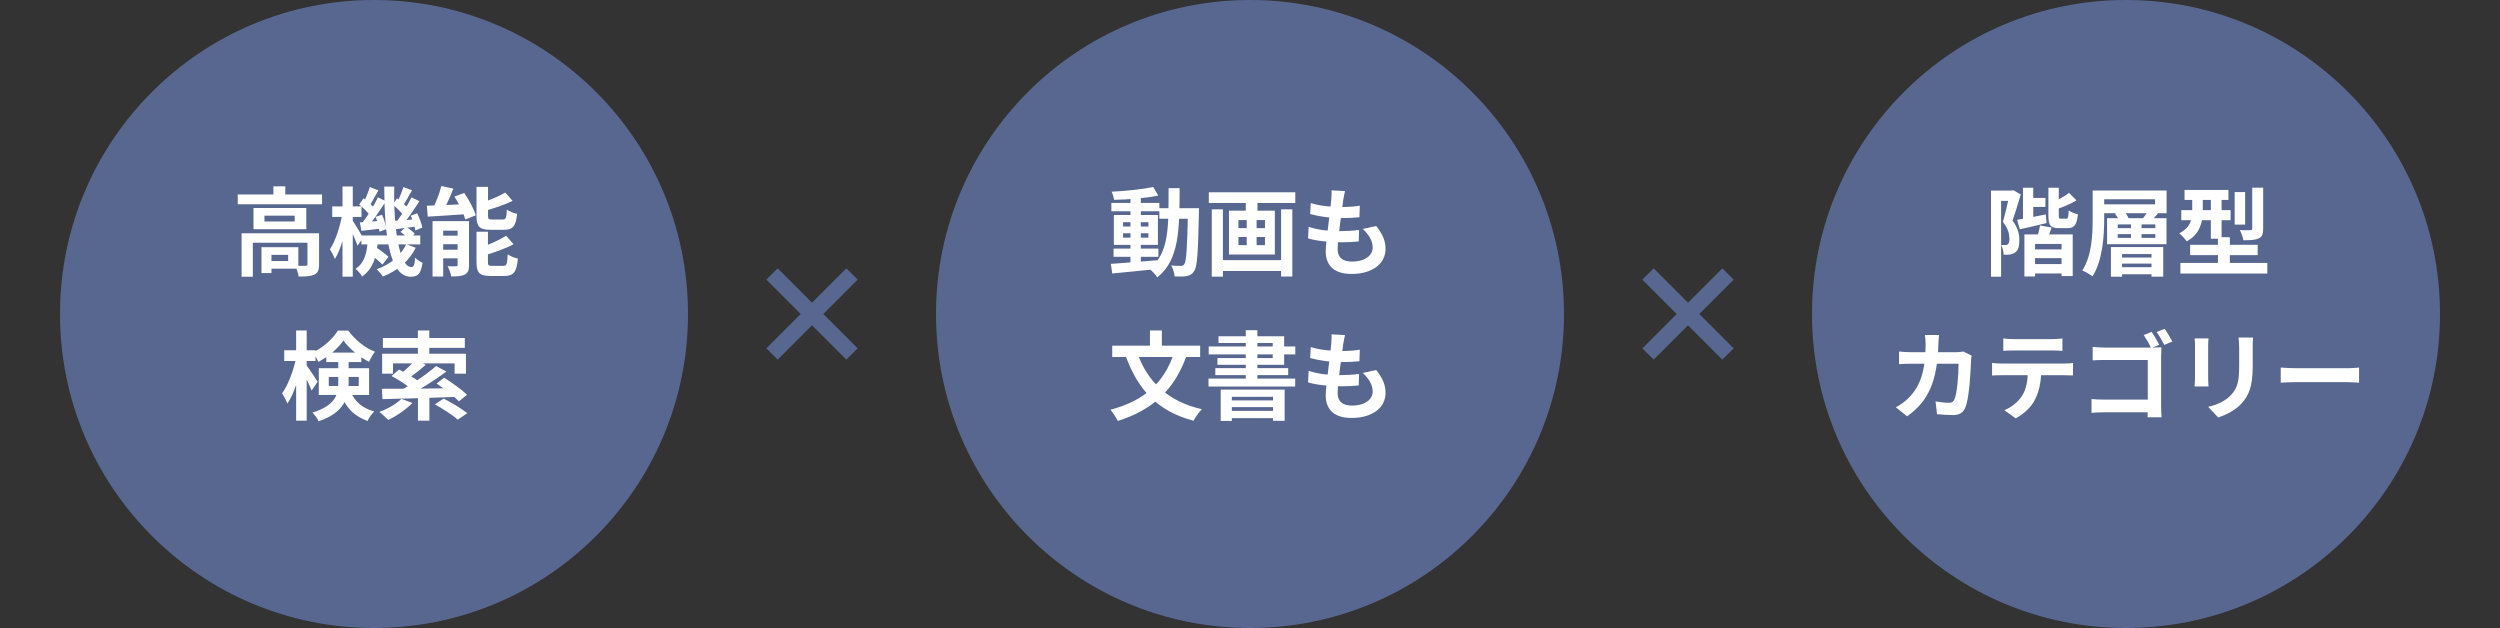
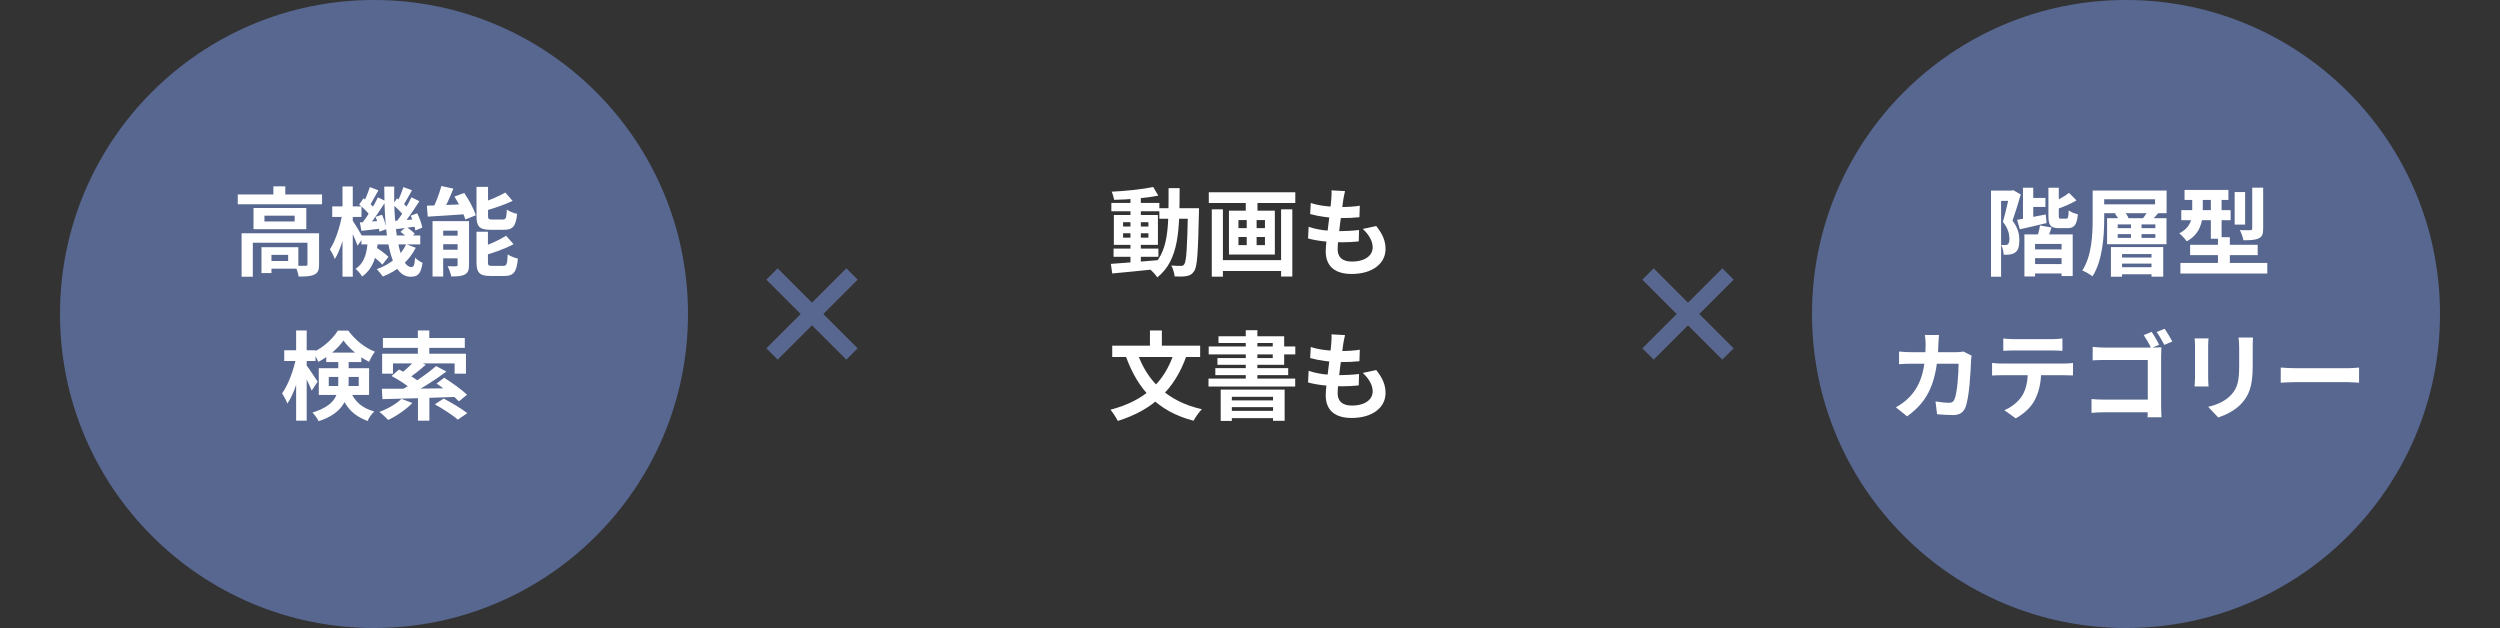
<svg xmlns="http://www.w3.org/2000/svg" width="625" height="157" viewBox="0 0 625 157" fill="none">
  <rect x="0" y="0" width="625" height="157" fill="#333333" stroke="none" />
  <circle cx="93.5" cy="78.5" r="78.5" fill="#576790" />
  <path d="M59.44 48.616H80.512V51.064H59.44V48.616ZM68.344 46.576H71.32V49.84H68.344V46.576ZM60.4 58.312H77.944V60.688H63.208V69.184H60.4V58.312ZM76.864 58.312H79.768V66.136C79.768 67.456 79.504 68.224 78.568 68.656C77.656 69.088 76.384 69.136 74.656 69.136C74.56 68.32 74.152 67.168 73.768 66.424C74.848 66.472 76.072 66.472 76.408 66.448C76.768 66.448 76.864 66.352 76.864 66.064V58.312ZM65.368 61.792H67.864V68.272H65.368V61.792ZM66.616 61.792H74.584V67.168H66.616V65.248H72.04V63.712H66.616V61.792ZM66.112 53.92V55.36H73.672V53.92H66.112ZM63.376 52H76.576V57.304H63.376V52ZM90.352 58.864H105.064V61.096H90.352V58.864ZM92.296 63.424L93.76 61.696C94.888 62.392 96.4 63.472 97.12 64.216L95.584 66.16C94.912 65.368 93.448 64.192 92.296 63.424ZM100.12 57.976L101.512 56.704C102.28 57.184 103.24 57.904 103.696 58.432L102.208 59.8C101.776 59.272 100.864 58.48 100.12 57.976ZM91.936 60.016H94.48C94.192 63.688 93.52 67.024 90.52 69.136C90.184 68.536 89.488 67.648 88.888 67.216C91.336 65.584 91.768 62.824 91.936 60.016ZM96.064 46.648H98.56C98.344 57.616 99.952 66.76 102.832 66.76C103.432 66.76 103.648 66.328 103.768 64.408C104.272 64.96 105.064 65.44 105.64 65.704C105.208 68.464 104.512 69.184 102.64 69.184C97.36 69.16 96.064 58.552 96.064 46.648ZM101.56 61.048L103.936 61.936C102.28 65.296 99.328 67.72 95.704 69.136C95.392 68.632 94.672 67.768 94.192 67.288C97.624 66.088 100.24 63.88 101.56 61.048ZM98.2 51.136L99.256 49.576C100.264 50.296 101.464 51.376 102.016 52.096L100.912 53.896C100.36 53.104 99.16 51.952 98.2 51.136ZM102.688 53.92L104.296 53.32C104.872 54.472 105.424 55.96 105.568 56.896L103.84 57.616C103.696 56.656 103.216 55.096 102.688 53.92ZM98.632 55.216C100.072 55.12 101.968 54.976 103.984 54.808L104.032 56.632C102.28 56.872 100.576 57.088 99.04 57.28L98.632 55.216ZM100.84 46.768L103 47.56C102.232 48.928 101.416 50.44 100.744 51.424L99.208 50.728C99.784 49.648 100.48 47.968 100.84 46.768ZM102.856 49.336L104.848 50.296C103.552 52.312 101.92 54.76 100.6 56.296L99.112 55.456C100.384 53.848 101.968 51.232 102.856 49.336ZM89.8 51.136L90.88 49.576C91.864 50.296 93.088 51.376 93.616 52.096L92.512 53.896C91.984 53.104 90.784 51.952 89.8 51.136ZM93.904 54.208L95.512 53.68C96.04 54.832 96.496 56.344 96.592 57.28L94.864 57.928C94.768 56.944 94.36 55.408 93.904 54.208ZM89.968 55.6C91.432 55.504 93.352 55.36 95.392 55.192L95.44 57.136C93.664 57.352 91.912 57.544 90.352 57.712L89.968 55.6ZM92.464 46.768L94.6 47.584C93.808 48.928 93.016 50.512 92.368 51.496L90.832 50.824C91.384 49.72 92.08 47.968 92.464 46.768ZM94.48 49.336L96.448 50.296C95.104 52.432 93.4 55 92.008 56.608L90.52 55.792C91.864 54.112 93.52 51.352 94.48 49.336ZM83.056 51.592H90.376V54.232H83.056V51.592ZM85.624 46.624H88.192V69.16H85.624V46.624ZM85.576 53.416L87.064 53.92C86.488 57.688 85.264 62.32 83.704 64.768C83.464 64.048 82.888 62.968 82.48 62.32C83.872 60.256 85.072 56.464 85.576 53.416ZM88.072 55.024C88.552 55.672 90.4 58.744 90.76 59.44L89.392 61.432C88.912 60.016 87.616 57.208 87.016 56.08L88.072 55.024ZM110.344 46.504L113.344 47.152C112.48 49.36 111.4 51.712 110.488 53.248L107.992 52.6C108.856 50.968 109.84 48.424 110.344 46.504ZM106.72 51.424C109.312 51.352 113.2 51.184 116.92 51.016L116.896 53.512C113.368 53.776 109.672 53.992 106.936 54.16L106.72 51.424ZM108.136 55.288H115.768V57.664H110.8V69.136H108.136V55.288ZM114.4 55.288H117.256V66.256C117.256 67.48 117.016 68.2 116.2 68.632C115.36 69.064 114.28 69.112 112.816 69.112C112.672 68.344 112.264 67.24 111.904 66.544C112.744 66.592 113.704 66.592 114.016 66.568C114.304 66.568 114.4 66.496 114.4 66.184V55.288ZM109.36 58.912H116.008V61.048H109.36V58.912ZM109.36 62.44H116.008V64.576H109.36V62.44ZM119.128 46.72H122.008V53.92C122.008 54.76 122.152 54.88 123.064 54.88C123.448 54.88 125.176 54.88 125.68 54.88C126.472 54.88 126.616 54.52 126.712 52.408C127.312 52.864 128.488 53.296 129.28 53.464C128.968 56.584 128.2 57.448 125.968 57.448C125.368 57.448 123.208 57.448 122.656 57.448C119.824 57.448 119.128 56.632 119.128 53.968V46.72ZM126.328 48.136L128.152 50.224C126.016 51.256 123.232 52.168 120.856 52.816C120.736 52.24 120.352 51.376 120.04 50.824C122.272 50.128 124.744 49.048 126.328 48.136ZM119.128 57.928H121.984V65.488C121.984 66.376 122.152 66.472 123.088 66.472C123.496 66.472 125.296 66.472 125.824 66.472C126.664 66.472 126.808 66.04 126.928 63.592C127.528 64.024 128.68 64.48 129.472 64.648C129.16 68.032 128.392 68.992 126.088 68.992C125.488 68.992 123.256 68.992 122.68 68.992C119.848 68.992 119.128 68.176 119.128 65.512V57.928ZM126.52 58.936L128.392 61.048C126.208 62.224 123.304 63.232 120.832 63.928C120.688 63.376 120.28 62.464 119.992 61.912C122.32 61.168 124.888 59.992 126.52 58.936ZM113.608 49.144L116.056 48.232C117.232 49.96 118.48 52.24 118.936 53.824L116.32 54.88C115.912 53.344 114.76 50.944 113.608 49.144ZM71.056 87.568H78.88V90.256H71.056V87.568ZM74.032 82.624H76.672V105.16H74.032V82.624ZM74.032 89.416L75.64 89.968C74.968 93.784 73.552 98.44 71.848 100.888C71.56 100.12 70.96 99.016 70.528 98.32C72.064 96.232 73.432 92.464 74.032 89.416ZM76.552 91.24C77.08 91.864 79 94.768 79.408 95.416L77.92 97.648C77.392 96.256 76.048 93.568 75.424 92.44L76.552 91.24ZM81.568 88.144H90.328V90.52H81.568V88.144ZM85.864 85.12C84.544 87.064 82.072 89.2 79.576 90.472C79.288 89.728 78.688 88.672 78.232 88.048C80.8 86.944 83.224 84.664 84.472 82.648H87.064C88.744 84.952 91.216 86.968 93.736 87.928C93.184 88.624 92.632 89.656 92.248 90.448C89.896 89.296 87.256 87.112 85.864 85.12ZM82.192 94.24V96.496H89.68V94.24H82.192ZM79.696 92.056H92.272V98.728H79.696V92.056ZM84.568 89.656H87.16V95.776C87.16 99.328 86.032 103.24 79.648 105.304C79.408 104.704 78.592 103.6 78.112 103.144C83.944 101.344 84.568 98.536 84.568 95.704V89.656ZM87.328 97.288C88.84 100.888 90.832 102.04 93.568 102.88C92.92 103.48 92.2 104.416 91.912 105.256C88.792 104.056 86.536 102.376 84.904 97.792L87.328 97.288ZM104.488 98.608H107.344V105.16H104.488V98.608ZM104.464 82.624H107.32V89.536H104.464V82.624ZM103.816 89.968L106.432 91.192C104.992 92.488 103.336 93.784 102.016 94.624L100 93.544C101.272 92.608 102.904 91.096 103.816 89.968ZM109.024 91.504L111.592 92.896C108.616 95.128 104.728 97.552 101.68 99.088L99.784 97.768C102.856 96.184 106.696 93.568 109.024 91.504ZM97.888 94L99.76 92.392C101.488 93.232 103.792 94.576 104.968 95.584L102.952 97.384C101.896 96.376 99.664 94.936 97.888 94ZM109.144 95.896L111.04 94.432C112.936 95.632 115.48 97.432 116.752 98.68L114.736 100.336C113.56 99.112 111.088 97.168 109.144 95.896ZM108.712 101.08L110.92 99.64C112.792 100.624 115.432 102.184 116.824 103.288L114.448 104.92C113.248 103.816 110.68 102.184 108.712 101.08ZM95.464 97.192C99.952 97.216 107.272 97.144 114.136 97.048L113.992 99.232C107.392 99.472 100.312 99.688 95.608 99.784L95.464 97.192ZM100.36 99.712L103.096 100.744C101.536 102.376 99.088 104.032 97.048 104.992C96.544 104.44 95.488 103.456 94.84 102.976C96.904 102.232 99.088 100.984 100.36 99.712ZM95.728 84.496H116.2V86.968H95.728V84.496ZM95.536 88.432H116.488V93.424H113.656V90.856H98.248V93.424H95.536V88.432Z" fill="white" />
  <path d="M193 68.5L213 88.5M213 68.5L193 88.5" stroke="#576790" stroke-width="4" />
-   <circle cx="312.5" cy="78.5" r="78.5" fill="#576790" />
-   <path d="M278.392 62.152H289.6V64.192H278.392V62.152ZM277.84 50.728H289.84V52.816H277.84V50.728ZM282.616 49.024H285.208V66.232H282.616V49.024ZM277.72 65.968C280.696 65.752 285.28 65.416 289.6 65.032L289.624 67.216C285.544 67.648 281.176 68.08 278.056 68.368L277.72 65.968ZM280.768 58.312V59.416H287.104V58.312H280.768ZM280.768 55.552V56.632H287.104V55.552H280.768ZM278.464 53.752H289.48V61.216H278.464V53.752ZM288.304 46.744L289.576 48.904C286.504 49.528 282.136 49.888 278.536 49.96C278.44 49.384 278.176 48.472 277.912 47.92C281.488 47.752 285.664 47.32 288.304 46.744ZM289.84 52.048H298.144V54.688H289.84V52.048ZM296.992 52.048H299.752C299.752 52.048 299.728 52.984 299.728 53.32C299.512 63.208 299.32 66.712 298.528 67.792C298 68.608 297.448 68.872 296.656 69.016C295.912 69.16 294.784 69.16 293.656 69.112C293.584 68.32 293.272 67.144 292.816 66.376C293.848 66.472 294.76 66.472 295.24 66.472C295.6 66.472 295.84 66.4 296.056 66.064C296.608 65.344 296.8 61.96 296.992 52.672V52.048ZM292.144 47.032H294.904C294.88 57.28 294.856 64.984 289.312 69.352C288.904 68.656 287.968 67.672 287.32 67.192C292.384 63.328 292.12 56.608 292.144 47.032ZM304.528 65.032H321.376V67.744H304.528V65.032ZM302.2 48.064H323.824V50.752H302.2V48.064ZM302.944 52.336H305.728V69.16H302.944V52.336ZM320.272 52.336H323.08V69.136H320.272V52.336ZM311.44 48.832H314.368V53.752H311.44V48.832ZM311.68 53.776H314.152V62.728H311.68V53.776ZM309.616 59.248V61.288H316.24V59.248H309.616ZM309.616 55.024V57.04H316.24V55.024H309.616ZM307.24 52.672H318.712V63.64H307.24V52.672ZM336.256 47.776C336.04 48.664 335.944 49.288 335.824 49.912C335.536 51.976 334.408 59.896 334.408 62.32C334.408 64.312 335.608 65.392 337.96 65.392C341.32 65.392 343.168 63.832 343.168 61.864C343.168 60.256 342.256 58.696 340.696 57.232L344.056 56.512C345.664 58.528 346.384 60.208 346.384 62.248C346.384 65.872 343.144 68.488 337.888 68.488C334.096 68.488 331.432 66.856 331.432 62.824C331.432 60.376 332.584 53.08 332.824 49.72C332.92 48.616 332.92 48.136 332.872 47.584L336.256 47.776ZM327.688 50.752C329.776 51.448 332.752 51.76 335.2 51.76C337.048 51.76 338.752 51.64 339.952 51.424L339.856 54.304C338.44 54.448 337.12 54.52 335.104 54.52C332.68 54.52 329.752 54.136 327.544 53.512L327.688 50.752ZM327.16 56.704C329.752 57.592 332.536 57.784 334.96 57.784C336.424 57.784 338.2 57.688 339.76 57.496L339.688 60.352C338.368 60.496 336.952 60.568 335.44 60.568C332.248 60.568 329.2 60.232 327.016 59.608L327.16 56.704ZM293.584 87.976L296.656 88.864C293.632 97.504 288.04 102.544 279.448 105.232C279.112 104.512 278.2 103.12 277.624 102.424C285.928 100.24 291.088 95.8 293.584 87.976ZM284.32 88.168C286.744 95.272 291.928 100.384 300.472 102.304C299.776 102.976 298.84 104.344 298.384 105.184C289.384 102.832 284.44 97.336 281.44 89.032L284.32 88.168ZM278.056 86.416H300.04V89.248H278.056V86.416ZM287.488 82.624H290.464V88.144H287.488V82.624ZM305.176 97.408H321.16V105.208H318.256V99.208H307.96V105.232H305.176V97.408ZM306.64 100.096H319.288V101.776H306.64V100.096ZM306.64 102.712H319.288V104.536H306.64V102.712ZM311.44 82.552H314.344V95.944H311.44V82.552ZM304.624 84.064H321.04V91.192H304.36V89.512H318.184V85.744H304.624V84.064ZM302.176 86.608H323.824V88.6H302.176V86.608ZM303.832 92.032H322.048V93.784H303.832V92.032ZM302.128 94.648H323.8V96.64H302.128V94.648ZM336.256 83.776C336.04 84.664 335.944 85.288 335.824 85.912C335.536 87.976 334.408 95.896 334.408 98.32C334.408 100.312 335.608 101.392 337.96 101.392C341.32 101.392 343.168 99.832 343.168 97.864C343.168 96.256 342.256 94.696 340.696 93.232L344.056 92.512C345.664 94.528 346.384 96.208 346.384 98.248C346.384 101.872 343.144 104.488 337.888 104.488C334.096 104.488 331.432 102.856 331.432 98.824C331.432 96.376 332.584 89.08 332.824 85.72C332.92 84.616 332.92 84.136 332.872 83.584L336.256 83.776ZM327.688 86.752C329.776 87.448 332.752 87.76 335.2 87.76C337.048 87.76 338.752 87.64 339.952 87.424L339.856 90.304C338.44 90.448 337.12 90.52 335.104 90.52C332.68 90.52 329.752 90.136 327.544 89.512L327.688 86.752ZM327.16 92.704C329.752 93.592 332.536 93.784 334.96 93.784C336.424 93.784 338.2 93.688 339.76 93.496L339.688 96.352C338.368 96.496 336.952 96.568 335.44 96.568C332.248 96.568 329.2 96.232 327.016 95.608L327.16 92.704Z" fill="white" />
+   <path d="M278.392 62.152H289.6V64.192H278.392V62.152ZM277.84 50.728H289.84V52.816H277.84V50.728ZM282.616 49.024H285.208V66.232H282.616V49.024ZM277.72 65.968C280.696 65.752 285.28 65.416 289.6 65.032L289.624 67.216C285.544 67.648 281.176 68.08 278.056 68.368L277.72 65.968ZM280.768 58.312V59.416H287.104V58.312H280.768ZM280.768 55.552V56.632H287.104V55.552H280.768ZM278.464 53.752H289.48V61.216H278.464V53.752ZM288.304 46.744L289.576 48.904C286.504 49.528 282.136 49.888 278.536 49.96C278.44 49.384 278.176 48.472 277.912 47.92C281.488 47.752 285.664 47.32 288.304 46.744ZM289.84 52.048H298.144V54.688H289.84V52.048ZM296.992 52.048H299.752C299.752 52.048 299.728 52.984 299.728 53.32C299.512 63.208 299.32 66.712 298.528 67.792C298 68.608 297.448 68.872 296.656 69.016C295.912 69.16 294.784 69.16 293.656 69.112C293.584 68.32 293.272 67.144 292.816 66.376C293.848 66.472 294.76 66.472 295.24 66.472C295.6 66.472 295.84 66.4 296.056 66.064C296.608 65.344 296.8 61.96 296.992 52.672V52.048ZM292.144 47.032H294.904C294.88 57.28 294.856 64.984 289.312 69.352C288.904 68.656 287.968 67.672 287.32 67.192C292.384 63.328 292.12 56.608 292.144 47.032ZM304.528 65.032H321.376V67.744H304.528V65.032ZM302.2 48.064H323.824V50.752H302.2V48.064ZM302.944 52.336H305.728V69.16H302.944V52.336ZM320.272 52.336H323.08V69.136H320.272V52.336ZM311.44 48.832H314.368V53.752H311.44V48.832ZM311.68 53.776H314.152V62.728H311.68V53.776ZM309.616 59.248V61.288H316.24V59.248H309.616ZM309.616 55.024V57.04H316.24V55.024H309.616ZM307.24 52.672H318.712V63.64H307.24V52.672ZM336.256 47.776C336.04 48.664 335.944 49.288 335.824 49.912C335.536 51.976 334.408 59.896 334.408 62.32C334.408 64.312 335.608 65.392 337.96 65.392C341.32 65.392 343.168 63.832 343.168 61.864C343.168 60.256 342.256 58.696 340.696 57.232L344.056 56.512C345.664 58.528 346.384 60.208 346.384 62.248C346.384 65.872 343.144 68.488 337.888 68.488C334.096 68.488 331.432 66.856 331.432 62.824C331.432 60.376 332.584 53.08 332.824 49.72C332.92 48.616 332.92 48.136 332.872 47.584L336.256 47.776ZM327.688 50.752C329.776 51.448 332.752 51.76 335.2 51.76C337.048 51.76 338.752 51.64 339.952 51.424L339.856 54.304C338.44 54.448 337.12 54.52 335.104 54.52C332.68 54.52 329.752 54.136 327.544 53.512L327.688 50.752ZM327.16 56.704C329.752 57.592 332.536 57.784 334.96 57.784C336.424 57.784 338.2 57.688 339.76 57.496L339.688 60.352C338.368 60.496 336.952 60.568 335.44 60.568C332.248 60.568 329.2 60.232 327.016 59.608L327.16 56.704ZM293.584 87.976L296.656 88.864C293.632 97.504 288.04 102.544 279.448 105.232C279.112 104.512 278.2 103.12 277.624 102.424C285.928 100.24 291.088 95.8 293.584 87.976ZM284.32 88.168C286.744 95.272 291.928 100.384 300.472 102.304C299.776 102.976 298.84 104.344 298.384 105.184C289.384 102.832 284.44 97.336 281.44 89.032L284.32 88.168ZM278.056 86.416H300.04V89.248H278.056V86.416ZM287.488 82.624H290.464V88.144H287.488V82.624ZM305.176 97.408H321.16V105.208H318.256V99.208H307.96V105.232H305.176V97.408ZM306.64 100.096H319.288V101.776H306.64V100.096ZM306.64 102.712H319.288V104.536H306.64V102.712ZM311.44 82.552H314.344V95.944H311.44V82.552ZM304.624 84.064H321.04V91.192H304.36V89.512H318.184V85.744H304.624V84.064ZM302.176 86.608H323.824V88.6H302.176V86.608ZM303.832 92.032H322.048V93.784H303.832V92.032ZM302.128 94.648H323.8V96.64H302.128ZM336.256 83.776C336.04 84.664 335.944 85.288 335.824 85.912C335.536 87.976 334.408 95.896 334.408 98.32C334.408 100.312 335.608 101.392 337.96 101.392C341.32 101.392 343.168 99.832 343.168 97.864C343.168 96.256 342.256 94.696 340.696 93.232L344.056 92.512C345.664 94.528 346.384 96.208 346.384 98.248C346.384 101.872 343.144 104.488 337.888 104.488C334.096 104.488 331.432 102.856 331.432 98.824C331.432 96.376 332.584 89.08 332.824 85.72C332.92 84.616 332.92 84.136 332.872 83.584L336.256 83.776ZM327.688 86.752C329.776 87.448 332.752 87.76 335.2 87.76C337.048 87.76 338.752 87.64 339.952 87.424L339.856 90.304C338.44 90.448 337.12 90.52 335.104 90.52C332.68 90.52 329.752 90.136 327.544 89.512L327.688 86.752ZM327.16 92.704C329.752 93.592 332.536 93.784 334.96 93.784C336.424 93.784 338.2 93.688 339.76 93.496L339.688 96.352C338.368 96.496 336.952 96.568 335.44 96.568C332.248 96.568 329.2 96.232 327.016 95.608L327.16 92.704Z" fill="white" />
  <path d="M412 68.5L432 88.5M432 68.5L412 88.5" stroke="#576790" stroke-width="4" />
  <circle cx="531.5" cy="78.5" r="78.5" fill="#576790" />
  <path d="M507.016 49.48H511.36V51.736H507.016V49.48ZM507.52 62.344H516.184V64.528H507.52V62.344ZM507.424 66.016H516.76V68.368H507.424V66.016ZM505.744 46.936H508.312V55.456H505.744V46.936ZM504.28 54.952C506.128 54.664 508.816 54.136 511.432 53.608L511.648 55.768C509.344 56.32 506.92 56.896 504.952 57.328L504.28 54.952ZM512.104 46.936H514.696V53.896C514.696 54.592 514.768 54.664 515.224 54.664C515.44 54.664 516.328 54.664 516.568 54.664C517 54.664 517.12 54.376 517.168 52.6C517.696 53.008 518.752 53.416 519.472 53.584C519.208 56.296 518.512 57.04 516.856 57.04C516.424 57.04 515.224 57.04 514.792 57.04C512.584 57.04 512.104 56.296 512.104 53.896V46.936ZM517.264 48.208L519.112 50.104C517.552 51.04 515.584 51.832 513.88 52.408C513.76 51.88 513.4 51.064 513.112 50.56C514.6 49.936 516.28 49.024 517.264 48.208ZM509.992 56.368L512.896 56.872C512.464 58.096 512.056 59.272 511.72 60.064L509.224 59.56C509.512 58.672 509.872 57.304 509.992 56.368ZM506.104 58.6H518.176V69.016H515.392V60.976H508.768V69.112H506.104V58.6ZM497.752 47.656H503.32V50.224H500.272V69.184H497.752V47.656ZM502.432 47.656H502.912L503.296 47.536L505.192 48.616C504.592 50.68 503.8 53.272 503.128 55.168C504.568 57.04 504.832 58.672 504.832 60.04C504.856 61.576 504.544 62.608 503.776 63.136C503.416 63.4 502.96 63.544 502.432 63.64C502.024 63.688 501.472 63.712 500.92 63.688C500.896 63.016 500.68 61.936 500.296 61.24C500.704 61.264 501.016 61.264 501.28 61.264C501.544 61.264 501.784 61.216 501.952 61.096C502.216 60.88 502.36 60.376 502.36 59.68C502.336 58.576 502.048 57.088 500.728 55.48C501.352 53.32 502.096 50.008 502.432 48.472V47.656ZM523.168 47.632H526.048V54.712C526.048 58.912 525.664 65.152 523.12 69.088C522.568 68.632 521.32 67.912 520.576 67.624C522.976 63.952 523.168 58.552 523.168 54.712V47.632ZM524.824 47.632H541.648V53.296H524.824V51.088H538.768V49.816H524.824V47.632ZM528.736 53.44L530.92 52.72C531.448 53.248 531.952 54.016 532.144 54.568L529.84 55.336C529.696 54.808 529.216 53.992 528.736 53.44ZM537.016 52.696L539.512 53.344C538.864 54.112 538.24 54.76 537.736 55.24L535.696 54.64C536.152 54.064 536.704 53.248 537.016 52.696ZM527.728 61.768H540.808V69.16H537.88V63.52H530.512V69.184H527.728V61.768ZM529.432 58.528V59.464H538.84V58.528H529.432ZM529.432 56.104V57.04H538.84V56.104H529.432ZM526.768 54.544H541.624V61.048H526.768V54.544ZM532.744 55.168H535.384V60.088H532.744V55.168ZM529.552 64.384H538.936V65.896H529.552V64.384ZM529.552 66.808H538.936V68.56H529.552V66.808ZM546.136 47.488H557.104V49.984H546.136V47.488ZM545.32 52.528H557.656V55.048H545.32V52.528ZM545.104 65.728H566.824V68.392H545.104V65.728ZM547.528 61.192H564.424V63.784H547.528V61.192ZM552.712 48.448H555.4V59.68H552.712V48.448ZM554.488 59.296H557.464V67.696H554.488V59.296ZM558.664 48.016H561.28V56.152H558.664V48.016ZM563.056 46.912H565.792V57.184C565.792 58.528 565.552 59.2 564.64 59.608C563.752 60.016 562.528 60.064 560.848 60.064C560.728 59.32 560.344 58.24 559.96 57.52C561.064 57.568 562.24 57.568 562.6 57.544C562.936 57.544 563.056 57.448 563.056 57.136V46.912ZM548.056 48.496H550.696V52.768C550.696 55.408 550.024 58.528 546.688 60.328C546.328 59.8 545.344 58.72 544.816 58.336C547.744 56.824 548.056 54.664 548.056 52.696V48.496ZM484.768 83.752C484.696 84.328 484.624 85.336 484.6 85.912C484.336 95.44 482.08 100.312 476.776 104.08L473.968 101.824C474.976 101.272 476.176 100.48 477.136 99.496C480.28 96.376 481.384 92.296 481.408 85.96C481.408 85.432 481.312 84.328 481.216 83.752H484.768ZM492.904 88.912C492.832 89.296 492.76 89.896 492.76 90.16C492.664 92.776 492.352 99.472 491.32 101.92C490.816 103.12 489.88 103.768 488.248 103.768C486.856 103.768 485.44 103.648 484.264 103.552L483.88 100.36C485.08 100.552 486.304 100.696 487.264 100.696C488.032 100.696 488.368 100.432 488.608 99.832C489.304 98.32 489.64 93.52 489.64 90.928H477.928C477.112 90.928 475.768 90.952 474.76 91.048V87.88C475.768 88 476.992 88.048 477.904 88.048H489.016C489.64 88.048 490.264 88 490.84 87.88L492.904 88.912ZM500.824 84.616C501.592 84.712 502.576 84.784 503.392 84.784C504.904 84.784 511.624 84.784 513.04 84.784C513.832 84.784 514.792 84.712 515.608 84.616V87.712C514.792 87.664 513.856 87.616 513.04 87.616C511.624 87.616 504.904 87.616 503.392 87.616C502.576 87.616 501.544 87.664 500.824 87.712V84.616ZM498.016 90.736C498.736 90.832 499.576 90.88 500.32 90.88C501.832 90.88 514.624 90.88 516.04 90.88C516.544 90.88 517.6 90.856 518.248 90.736V93.856C517.624 93.832 516.712 93.808 516.04 93.808C514.624 93.808 501.832 93.808 500.32 93.808C499.624 93.808 498.688 93.832 498.016 93.88V90.736ZM510.304 92.416C510.304 95.56 509.752 97.96 508.72 99.952C507.904 101.632 506.032 103.48 503.92 104.584L501.088 102.544C502.792 101.872 504.496 100.504 505.432 99.088C506.632 97.264 506.968 95.008 506.968 92.44L510.304 92.416ZM537.904 82.96C538.528 83.848 539.368 85.312 539.8 86.2L537.784 87.04C537.328 86.008 536.56 84.688 535.936 83.776L537.904 82.96ZM541.168 82.192C541.768 83.08 542.632 84.52 543.088 85.384L541.072 86.224C540.568 85.24 539.824 83.896 539.152 83.008L541.168 82.192ZM523.168 86.728C524.08 86.824 525.328 86.896 526.144 86.896H538.24C538.936 86.896 539.944 86.848 540.352 86.824C540.328 87.4 540.28 88.336 540.28 89.056V101.488C540.28 102.304 540.328 103.576 540.376 104.32H536.896C536.92 103.6 536.944 102.736 536.944 101.848V89.992H526.168C525.136 89.992 523.864 90.04 523.168 90.088V86.728ZM522.88 99.76C523.696 99.832 524.8 99.904 525.88 99.904H538.84V103.072H525.976C525.04 103.072 523.672 103.12 522.88 103.216V99.76ZM563.248 84.376C563.2 85.048 563.176 85.816 563.176 86.8C563.176 88.024 563.176 90.352 563.176 91.528C563.176 96.712 562.168 98.92 560.368 100.888C558.784 102.64 556.312 103.792 554.56 104.368L552.04 101.704C554.44 101.152 556.36 100.24 557.824 98.68C559.456 96.88 559.792 95.08 559.792 91.336C559.792 90.136 559.792 87.832 559.792 86.8C559.792 85.816 559.72 85.048 559.624 84.376H563.248ZM552.136 84.592C552.088 85.144 552.04 85.672 552.04 86.416C552.04 87.472 552.04 93.184 552.04 94.528C552.04 95.128 552.088 96.064 552.136 96.616H548.632C548.68 96.184 548.752 95.248 548.752 94.504C548.752 93.136 548.752 87.472 548.752 86.416C548.752 85.984 548.728 85.144 548.656 84.592H552.136ZM570.184 91.888C571.072 91.96 572.8 92.056 574.048 92.056C576.88 92.056 584.8 92.056 586.936 92.056C588.064 92.056 589.12 91.936 589.768 91.888V95.68C589.192 95.656 587.968 95.536 586.96 95.536C584.776 95.536 576.88 95.536 574.048 95.536C572.704 95.536 571.096 95.608 570.184 95.68V91.888Z" fill="white" />
</svg>